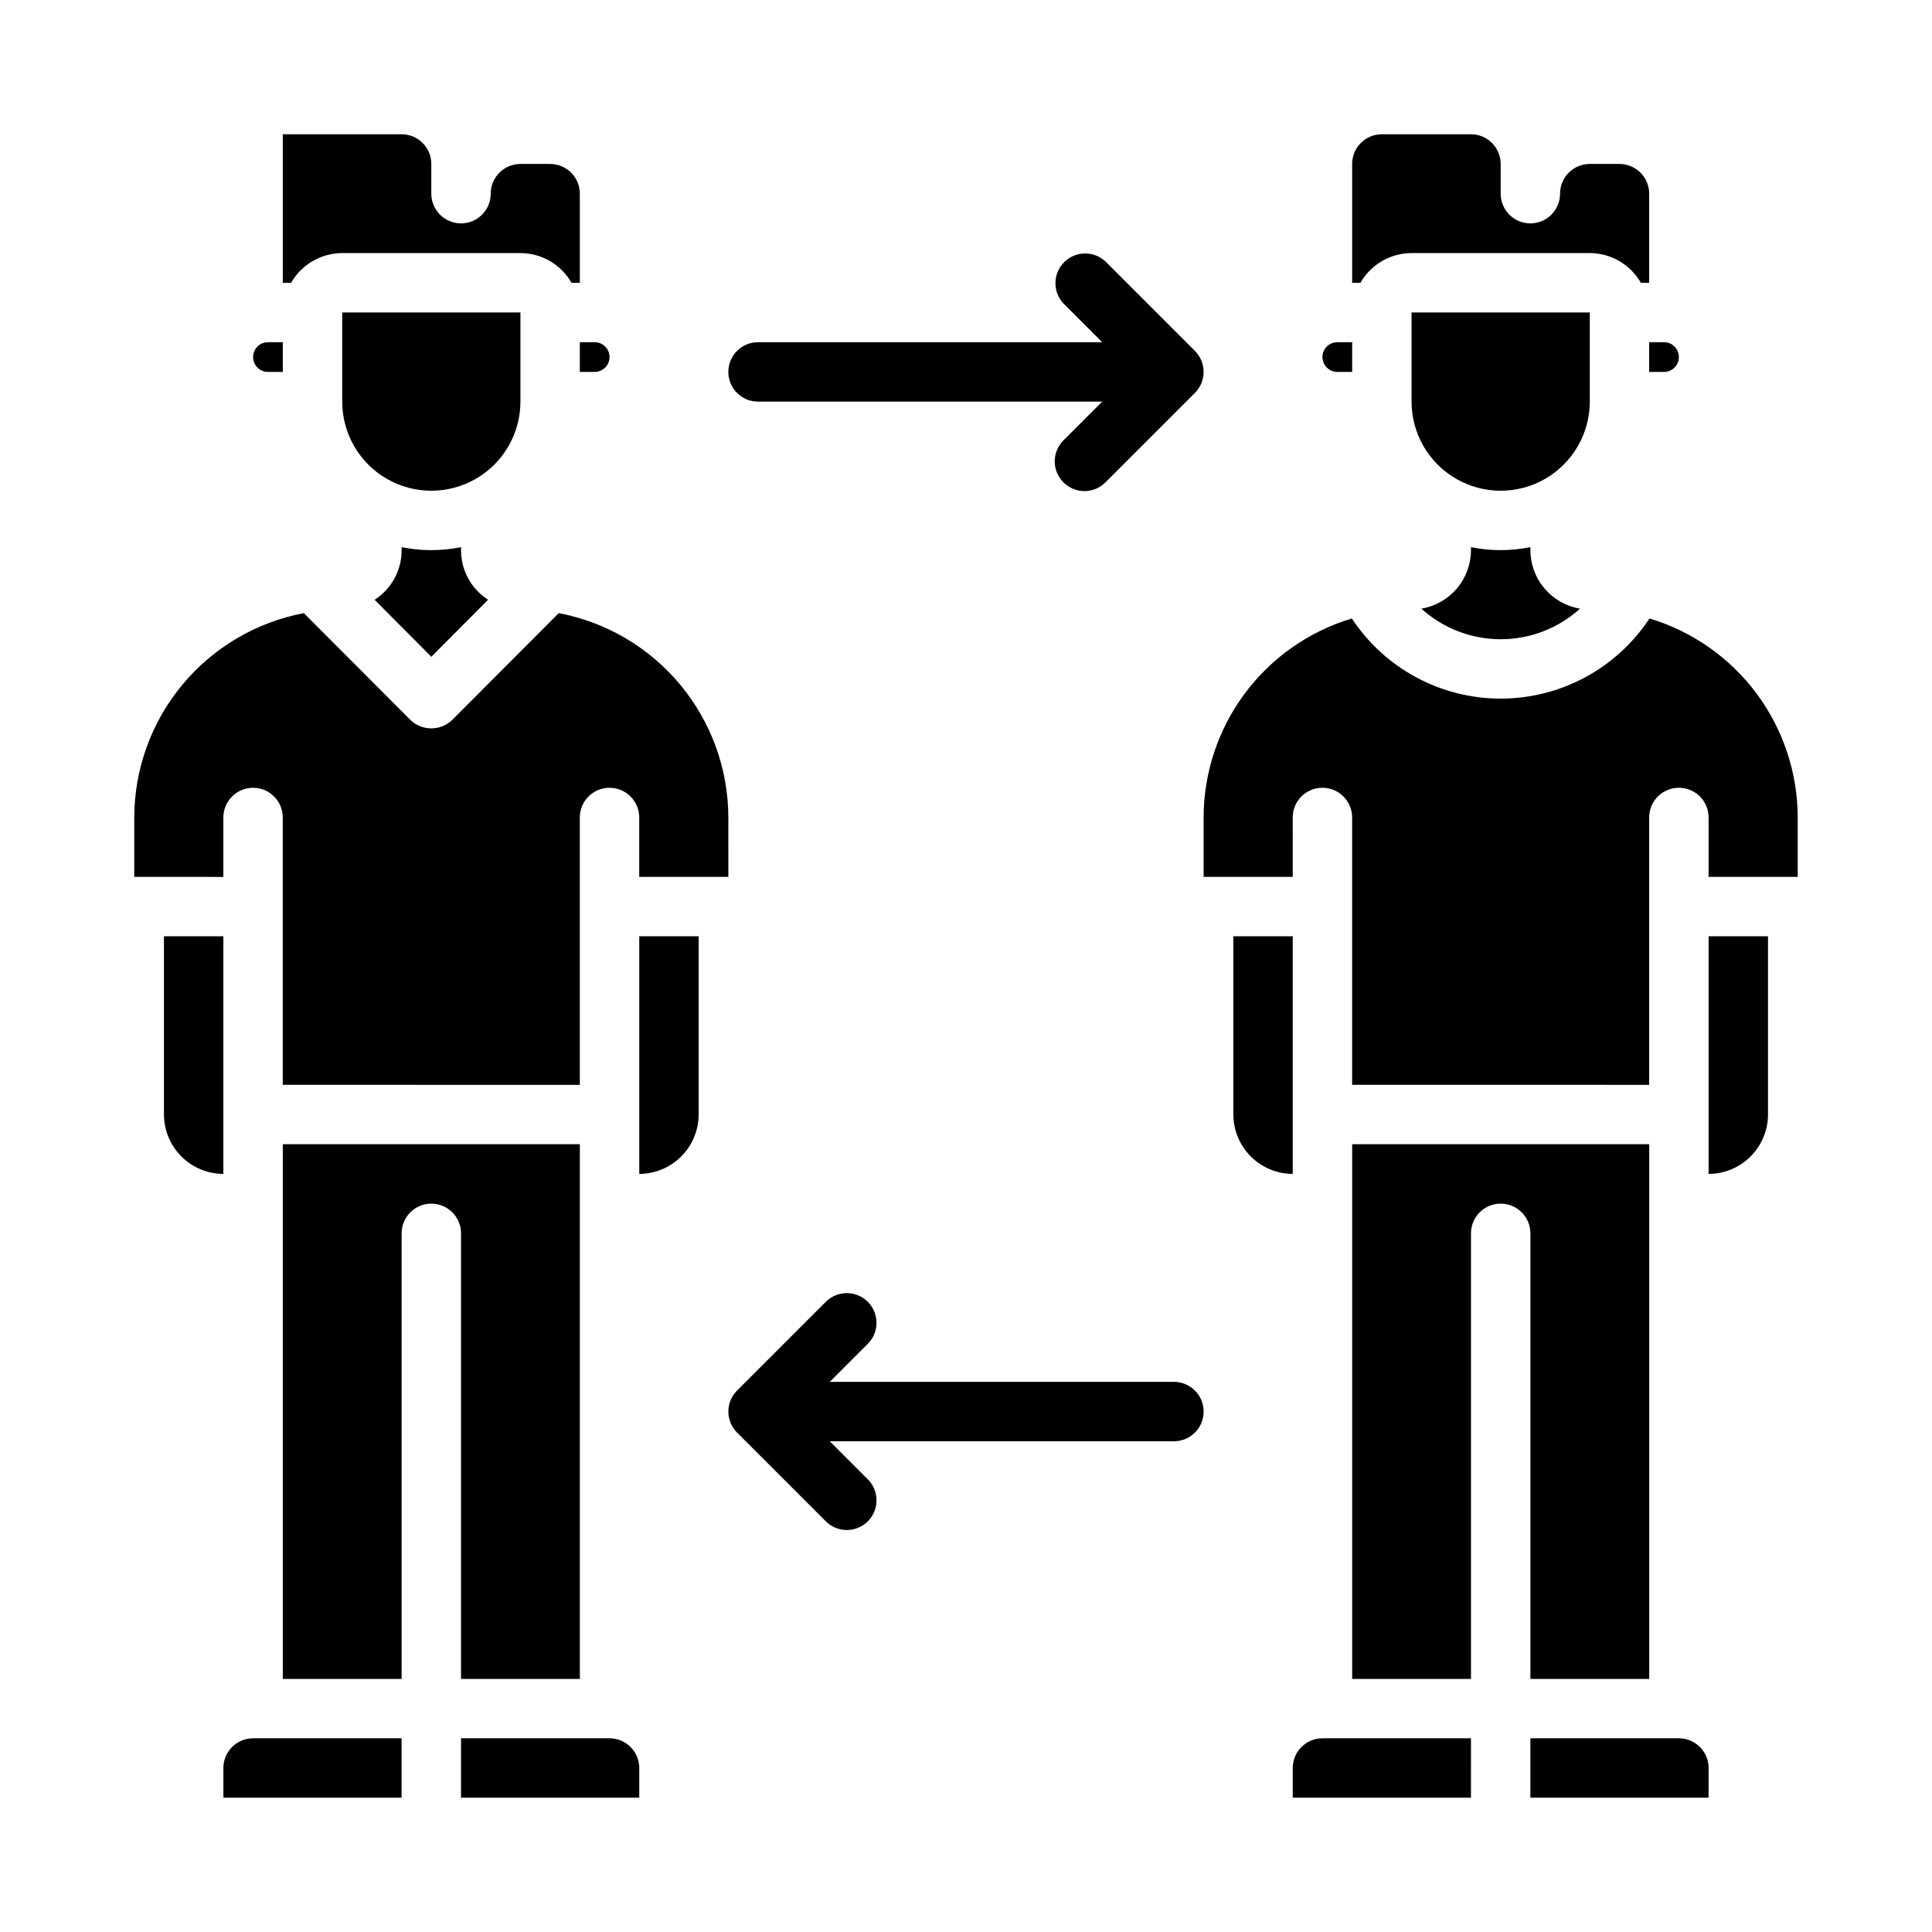
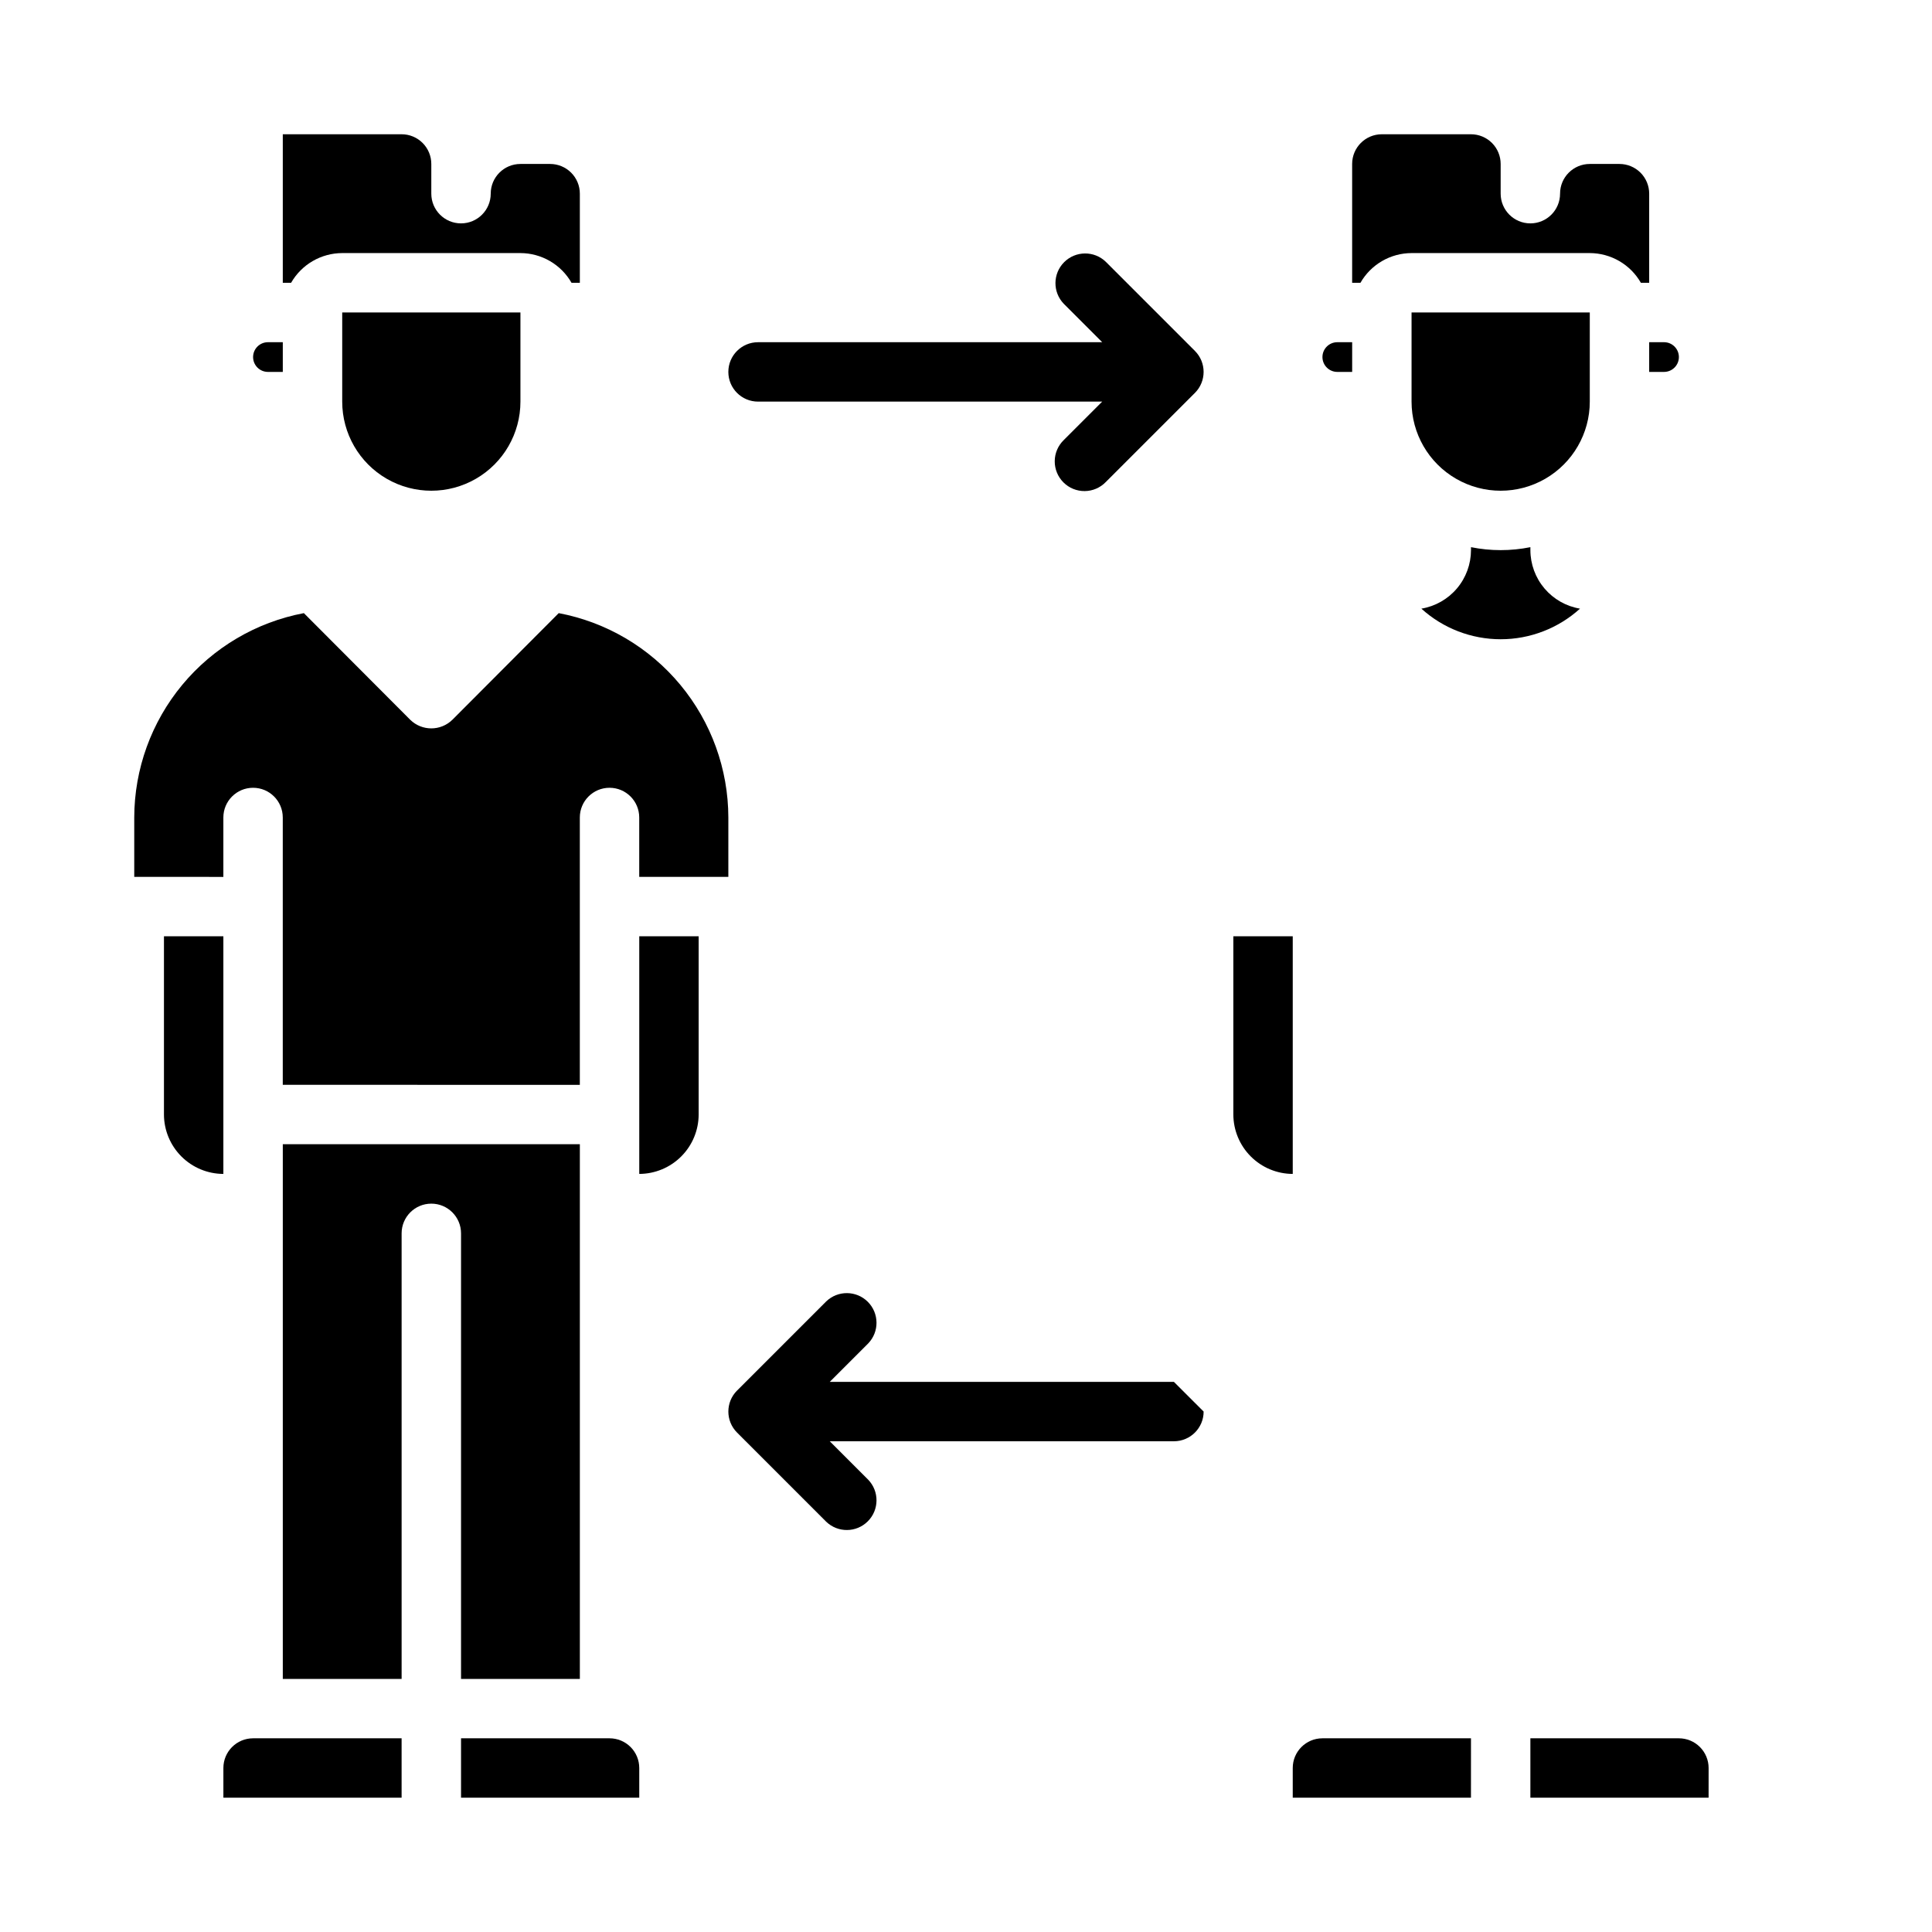
<svg xmlns="http://www.w3.org/2000/svg" fill="#000000" width="800px" height="800px" version="1.1" viewBox="144 144 512 512">
  <g>
    <path d="m313.41 612.54c0-2.086-0.828-4.09-2.305-5.566-1.477-1.477-3.481-2.305-5.566-2.305h-39.359v15.742h47.23z" />
    <path d="m313.41 455.1c4.172-0.012 8.168-1.676 11.117-4.625 2.953-2.949 4.613-6.945 4.625-11.117v-47.234h-15.742z" />
    <path d="m266.18 470.85v118.08h31.488v-141.7h-78.723v141.7h31.488v-118.08c0-4.348 3.523-7.871 7.871-7.871 4.348 0 7.875 3.523 7.875 7.871z" />
    <path d="m187.45 439.36c0.012 4.172 1.676 8.168 4.625 11.117 2.949 2.949 6.949 4.613 11.121 4.625v-62.977h-15.746z" />
    <path d="m203.2 612.54v7.871h47.23v-15.742h-39.359c-4.348 0-7.871 3.523-7.871 7.871z" />
    <path d="m250.43 179.58h-31.488v39.359h2.203c1.367-2.387 3.34-4.371 5.715-5.75 2.379-1.383 5.078-2.113 7.828-2.121h47.23c2.75 0.008 5.449 0.738 7.824 2.121 2.379 1.379 4.348 3.363 5.715 5.75h2.207v-23.617c0-2.086-0.832-4.09-2.309-5.566-1.477-1.473-3.477-2.305-5.566-2.305h-7.871c-4.348 0-7.871 3.523-7.871 7.871 0 4.348-3.523 7.875-7.871 7.875-4.348 0-7.875-3.527-7.875-7.875v-7.871c0-2.086-0.828-4.09-2.305-5.566-1.477-1.477-3.477-2.305-5.566-2.305z" />
    <path d="m337.02 360.64c-0.027-12.844-4.531-25.277-12.734-35.164-8.203-9.883-19.598-16.602-32.215-18.992l-28.184 28.262v-0.004c-3.106 3.047-8.074 3.047-11.176 0l-28.184-28.258c-12.621 2.391-24.012 9.109-32.215 18.992-8.203 9.887-12.707 22.32-12.734 35.164v15.742l23.617 0.004v-15.746c0-4.348 3.523-7.871 7.871-7.871 4.348 0 7.871 3.523 7.871 7.871v70.848l78.723 0.004v-70.852c0-4.348 3.523-7.871 7.871-7.871s7.871 3.523 7.871 7.871v15.742h23.617z" />
-     <path d="m273.34 302.94c-4.477-2.871-7.18-7.828-7.16-13.148v-0.789 0.004c-5.195 1.047-10.551 1.047-15.746 0v0.785c0.02 5.32-2.684 10.277-7.164 13.148l15.035 15.113z" />
    <path d="m281.92 250.43v-23.617h-47.23v23.617c0 8.438 4.5 16.234 11.805 20.453 7.309 4.219 16.312 4.219 23.617 0 7.309-4.219 11.809-12.016 11.809-20.453z" />
-     <path d="m297.66 242.56h3.938-0.004c2.176 0 3.938-1.762 3.938-3.938 0-2.172-1.762-3.934-3.938-3.934h-3.934z" />
    <path d="m215.01 242.56h3.934v-7.871h-3.934c-2.176 0-3.938 1.762-3.938 3.934 0 2.176 1.762 3.938 3.938 3.938z" />
-     <path d="m596.8 455.1c4.172-0.012 8.168-1.676 11.117-4.625 2.949-2.949 4.613-6.945 4.625-11.117v-47.234h-15.742z" />
-     <path d="m620.41 360.64c-0.016-11.844-3.844-23.367-10.918-32.867-7.074-9.496-17.02-16.465-28.363-19.875-8.738 13.262-23.555 21.242-39.438 21.242-15.883 0-30.699-7.981-39.438-21.242-11.344 3.41-21.289 10.379-28.363 19.875-7.078 9.5-10.906 21.023-10.918 32.867v15.742h23.617l-0.004-15.742c0-4.348 3.523-7.871 7.871-7.871 4.348 0 7.875 3.523 7.875 7.871v70.848l78.719 0.004v-70.852c0-4.348 3.523-7.871 7.871-7.871 4.348 0 7.875 3.523 7.875 7.871v15.742h23.617z" />
    <path d="m596.8 612.54c0-2.086-0.832-4.09-2.309-5.566-1.477-1.477-3.477-2.305-5.566-2.305h-39.359v15.742h47.23z" />
    <path d="m470.85 439.36c0.012 4.172 1.676 8.168 4.625 11.117 2.949 2.949 6.945 4.613 11.117 4.625v-62.977h-15.742z" />
-     <path d="m549.57 470.85v118.08h31.488v-141.7h-78.719v141.7h31.488v-118.08c0-4.348 3.523-7.871 7.871-7.871 4.348 0 7.871 3.523 7.871 7.871z" />
    <path d="m486.59 612.54v7.871h47.23l0.004-15.742h-39.363c-4.348 0-7.871 3.523-7.871 7.871z" />
    <path d="m498.4 242.56h3.938v-7.871h-3.938c-2.172 0-3.938 1.762-3.938 3.934 0 2.176 1.766 3.938 3.938 3.938z" />
    <path d="m565.31 250.43v-23.617h-47.234v23.617c0 8.438 4.5 16.234 11.809 20.453 7.309 4.219 16.309 4.219 23.617 0 7.305-4.219 11.809-12.016 11.809-20.453z" />
    <path d="m533.82 179.58h-23.617c-4.348 0-7.871 3.523-7.871 7.871v31.488h2.203c1.367-2.387 3.336-4.371 5.715-5.75 2.375-1.383 5.074-2.113 7.824-2.121h47.234c2.746 0.008 5.445 0.738 7.824 2.121 2.375 1.379 4.348 3.363 5.715 5.75h2.203v-23.617c0-2.086-0.828-4.09-2.305-5.566-1.477-1.473-3.481-2.305-5.566-2.305h-7.871c-4.348 0-7.875 3.523-7.875 7.871 0 4.348-3.523 7.875-7.871 7.875s-7.871-3.527-7.871-7.875v-7.871c0-2.086-0.828-4.09-2.305-5.566-1.477-1.477-3.481-2.305-5.566-2.305z" />
    <path d="m581.05 242.56h3.938c2.172 0 3.934-1.762 3.934-3.938 0-2.172-1.762-3.934-3.934-3.934h-3.938z" />
    <path d="m549.57 289.79v-0.789 0.004c-5.195 1.047-10.547 1.047-15.742 0v0.785c-0.008 3.723-1.328 7.324-3.734 10.16-2.406 2.84-5.742 4.734-9.414 5.348 5.758 5.219 13.25 8.109 21.02 8.109 7.769 0 15.262-2.891 21.02-8.109-3.672-0.613-7.008-2.508-9.414-5.348-2.406-2.836-3.731-6.438-3.734-10.16z" />
    <path d="m344.89 250.43h91.207l-10.18 10.18c-1.52 1.465-2.387 3.481-2.402 5.594-0.02 2.109 0.812 4.141 2.305 5.633 1.492 1.496 3.523 2.324 5.633 2.305 2.113-0.016 4.129-0.883 5.594-2.402l23.617-23.617v0.004c3.074-3.074 3.074-8.059 0-11.133l-23.617-23.617c-3.086-2.981-7.996-2.938-11.035 0.098-3.035 3.035-3.078 7.945-0.094 11.035l10.18 10.18h-91.207c-4.348 0-7.871 3.523-7.871 7.871s3.523 7.871 7.871 7.871z" />
-     <path d="m455.1 510.21h-91.203l10.18-10.18h-0.004c2.984-3.086 2.941-7.996-0.094-11.035-3.035-3.035-7.945-3.078-11.035-0.094l-23.617 23.617v-0.004c-3.074 3.074-3.074 8.059 0 11.133l23.617 23.617c3.09 2.981 8 2.938 11.035-0.098 3.035-3.035 3.078-7.945 0.094-11.035l-10.176-10.18h91.203c4.348 0 7.875-3.523 7.875-7.871s-3.527-7.871-7.875-7.871z" />
+     <path d="m455.1 510.21h-91.203l10.18-10.18h-0.004c2.984-3.086 2.941-7.996-0.094-11.035-3.035-3.035-7.945-3.078-11.035-0.094l-23.617 23.617v-0.004c-3.074 3.074-3.074 8.059 0 11.133l23.617 23.617c3.09 2.981 8 2.938 11.035-0.098 3.035-3.035 3.078-7.945 0.094-11.035l-10.176-10.18h91.203c4.348 0 7.875-3.523 7.875-7.871z" />
  </g>
</svg>